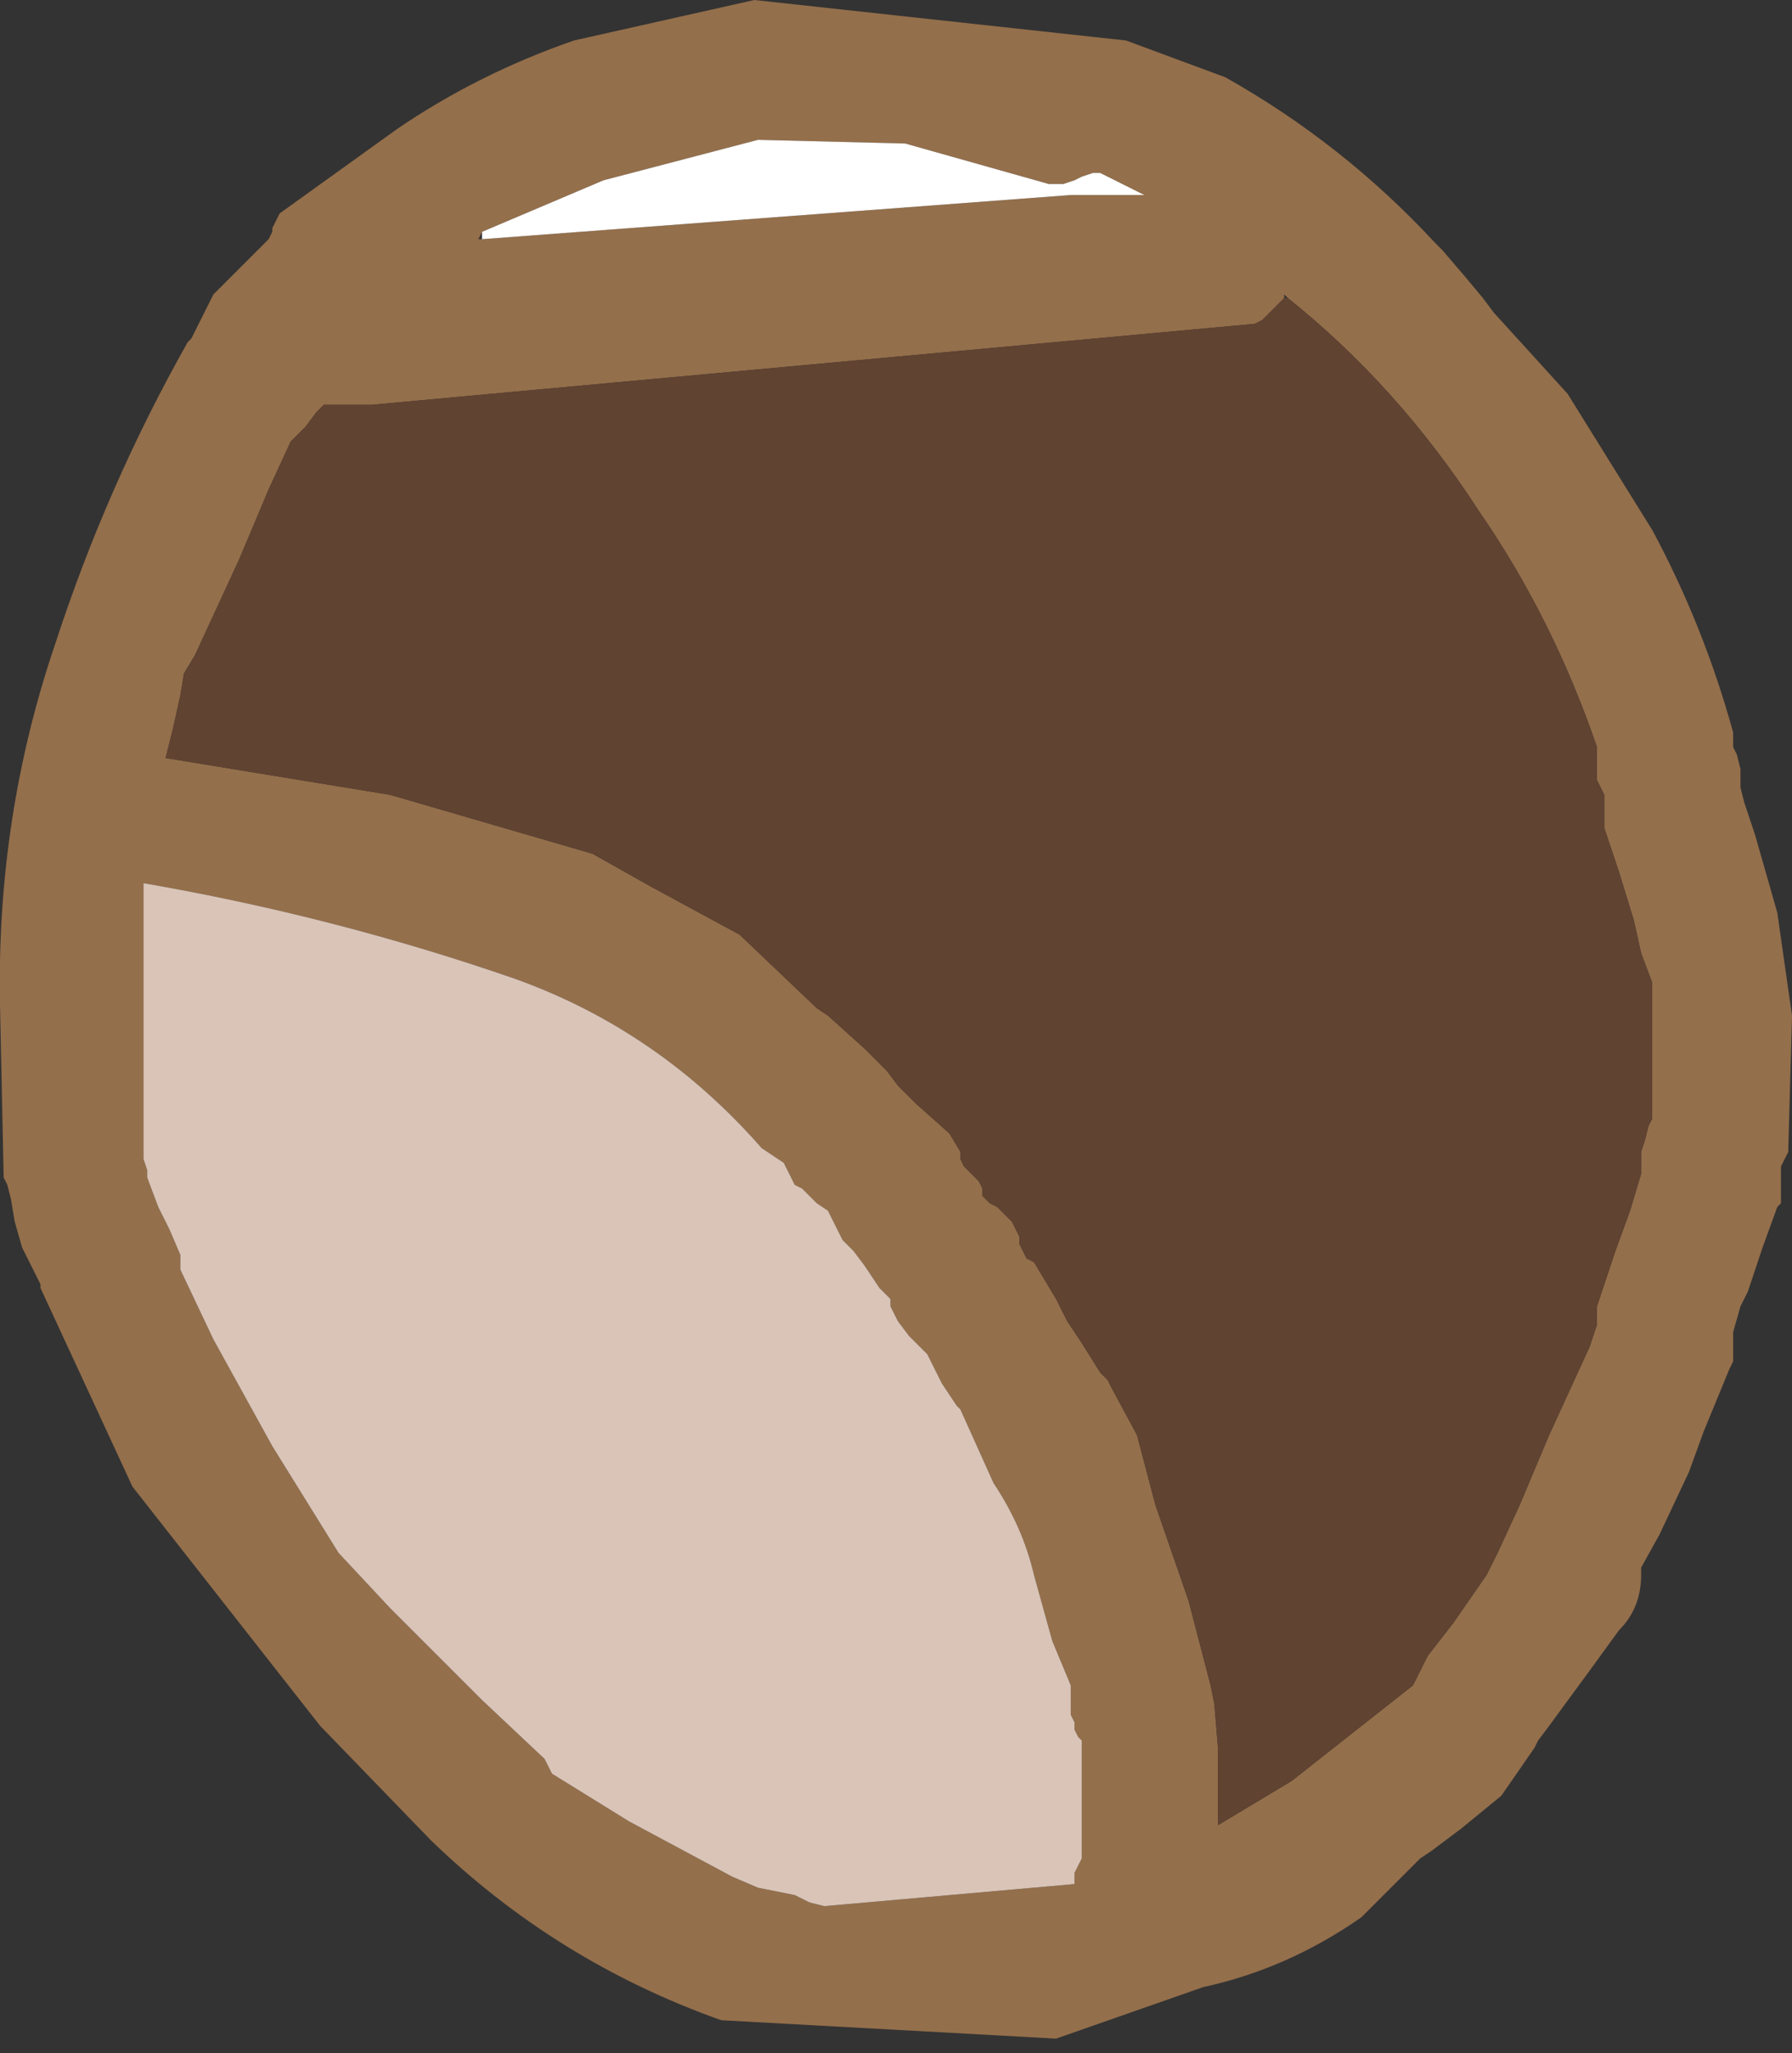
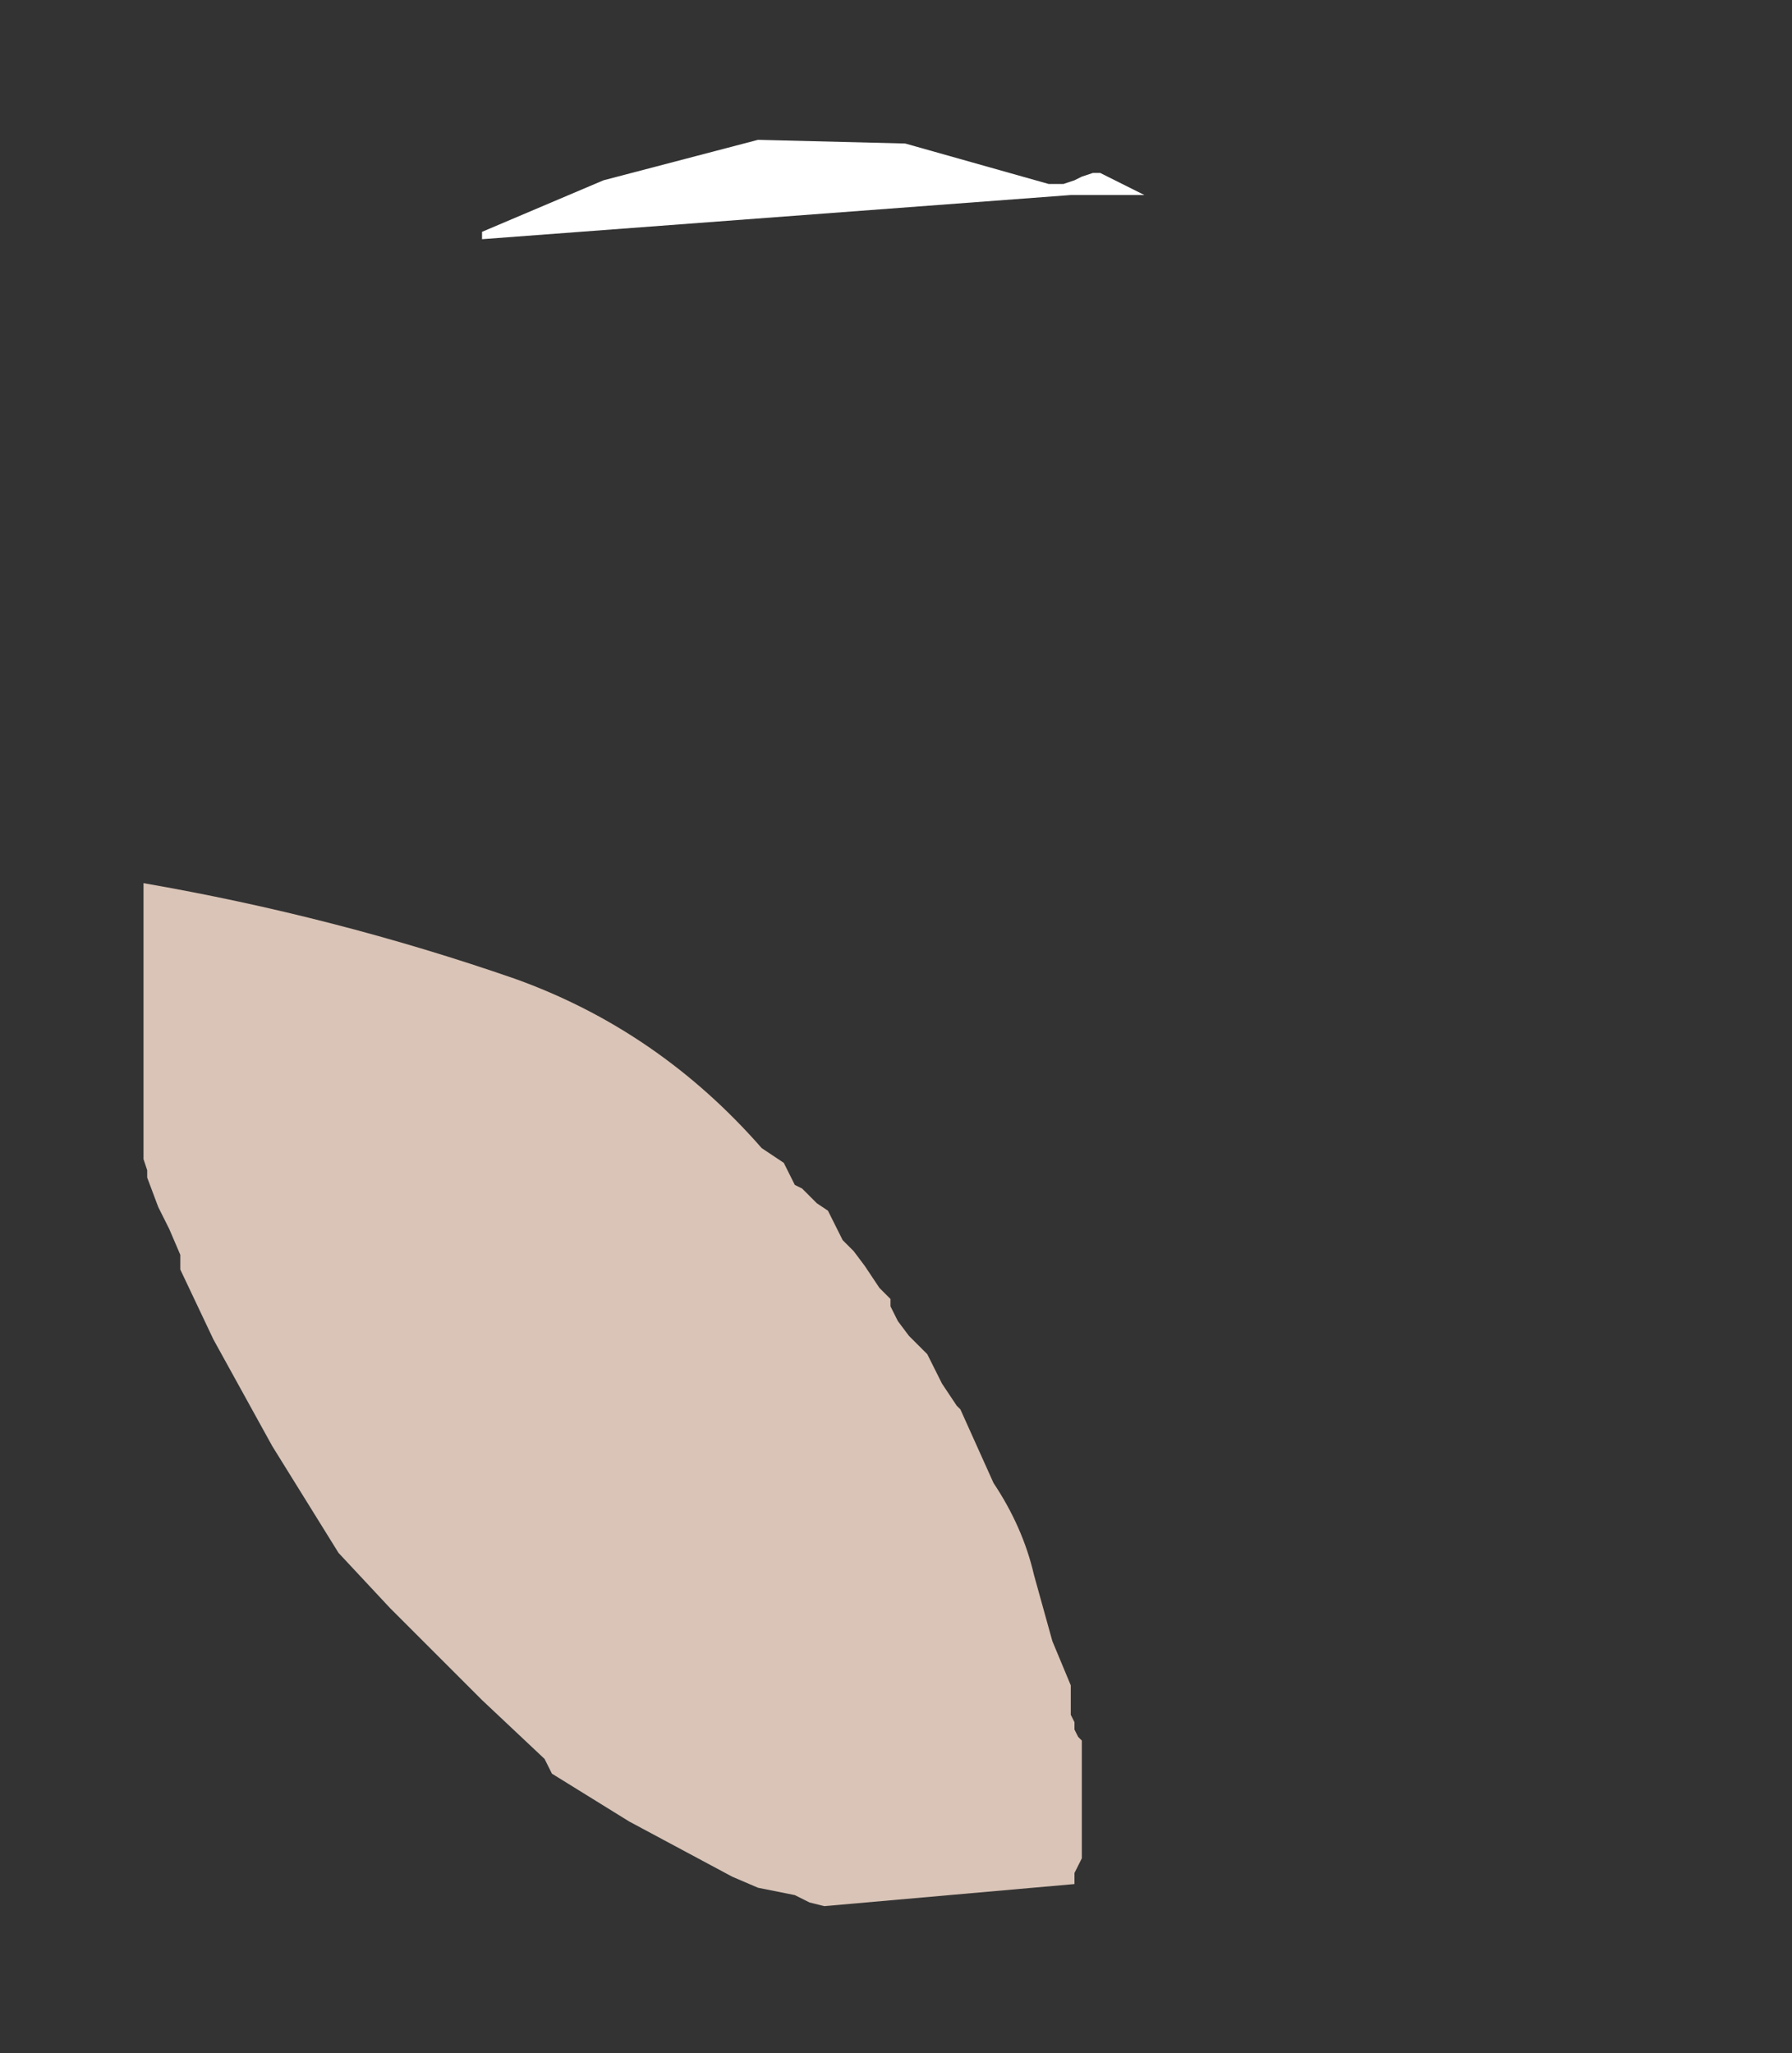
<svg xmlns="http://www.w3.org/2000/svg" height="27.9px" width="24.35px">
  <rect width="100%" height="100%" fill="#333333" stroke="none" />
  <g transform="matrix(1.0, 0.0, 0.0, 1.0, 85.75, -16.8)">
-     <path d="M-77.95 17.35 L-75.5 16.8 -70.45 17.35 -69.1 17.85 Q-67.5 18.75 -66.25 20.1 L-66.15 20.2 -65.85 20.55 -65.6 20.85 -65.45 21.05 -64.45 22.15 -63.3 24.0 Q-62.6 25.3 -62.2 26.75 L-62.2 26.95 -62.15 27.05 -62.1 27.25 -62.1 27.5 -62.05 27.7 -61.9 28.15 -61.6 29.2 -61.4 30.6 -61.45 32.4 -61.45 32.45 -61.5 32.55 -61.55 32.65 -61.55 32.75 -61.55 32.85 -61.55 32.95 -61.55 33.05 -61.55 33.15 -61.6 33.2 -61.8 33.75 -62.0 34.35 -62.1 34.55 -62.2 34.9 -62.2 35.0 -62.2 35.1 -62.2 35.2 -62.2 35.3 -62.25 35.4 -62.6 36.25 -62.8 36.8 -63.2 37.65 -63.45 38.1 -63.45 38.2 Q-63.45 38.65 -63.75 38.95 L-64.15 39.5 -64.7 40.25 -64.85 40.45 -64.9 40.55 -65.35 41.2 -65.9 41.65 -66.3 41.95 -66.45 42.05 -67.25 42.85 Q-68.25 43.55 -69.4 43.8 L-71.4 44.5 -75.95 44.25 Q-78.2 43.45 -79.9 41.8 L-81.4 40.25 -83.95 37.0 -85.2 34.3 -85.2 34.25 -85.45 33.75 -85.55 33.4 -85.6 33.1 -85.65 32.9 -85.7 32.8 -85.75 30.45 Q-85.8 27.9 -85.0 25.55 -84.3 23.4 -83.2 21.45 L-83.15 21.4 -82.85 20.8 -82.4 20.35 -82.2 20.15 -82.1 20.05 -82.05 19.95 -82.05 19.9 -82.0 19.8 -81.95 19.7 -80.35 18.55 Q-79.25 17.8 -77.95 17.35 M-79.2 20.05 L-71.2 19.45 -71.0 19.45 -70.2 19.45 -70.8 19.15 -70.9 19.15 -71.05 19.2 -71.15 19.25 -71.3 19.3 -71.5 19.3 -73.45 18.75 -75.45 18.7 -77.55 19.25 -79.2 19.95 -79.25 20.05 -79.2 20.05 M-68.25 20.85 L-68.3 20.8 -68.3 20.85 -68.4 20.95 -68.5 21.05 -68.6 21.15 -68.7 21.2 -80.7 22.3 -81.25 22.3 -81.35 22.3 -81.45 22.4 -81.6 22.6 -81.8 22.8 -82.1 23.45 -82.5 24.4 -83.1 25.7 -83.25 25.95 -83.3 26.25 -83.4 26.7 -83.5 27.1 -80.45 27.6 -77.7 28.4 -76.9 28.85 -75.7 29.5 -74.65 30.5 -74.5 30.6 -74.0 31.05 -73.7 31.35 -73.55 31.55 -73.4 31.7 -73.3 31.8 -72.85 32.2 -72.7 32.45 -72.7 32.55 -72.65 32.65 -72.55 32.75 -72.45 32.85 -72.4 32.95 -72.4 33.05 -72.3 33.15 -72.2 33.2 -72.1 33.3 -72.0 33.4 -71.95 33.5 -71.9 33.6 -71.9 33.7 -71.8 33.9 -71.7 33.95 -71.4 34.45 -71.25 34.75 -71.05 35.05 -70.8 35.45 -70.7 35.55 -70.65 35.65 -70.3 36.3 -70.05 37.25 -69.6 38.55 -69.3 39.7 -69.25 39.95 -69.2 40.55 -69.2 41.1 -69.2 41.6 -68.2 41.0 -66.55 39.7 -66.35 39.3 -66.0 38.85 -65.55 38.2 -65.4 37.9 -65.1 37.25 -64.7 36.3 -64.15 35.1 -64.05 34.8 -64.05 34.7 -64.05 34.65 -64.05 34.55 -63.95 34.25 -63.8 33.8 -63.6 33.25 -63.45 32.75 -63.45 32.55 -63.45 32.45 -63.4 32.3 -63.35 32.1 -63.3 32.0 -63.3 31.7 -63.3 31.25 -63.3 30.7 -63.3 30.15 -63.45 29.75 -63.55 29.3 -63.75 28.65 -63.95 28.05 -63.95 27.95 -63.95 27.9 -63.95 27.8 -63.95 27.7 -63.95 27.6 -64.0 27.5 -64.05 27.4 -64.05 27.3 -64.05 27.2 -64.05 27.15 -64.05 27.05 -64.05 26.95 Q-64.65 25.2 -65.65 23.75 -66.75 22.05 -68.25 20.85 M-75.25 32.5 L-75.4 32.4 Q-76.8 30.8 -78.75 30.1 -81.2 29.25 -83.8 28.8 L-83.8 29.55 -83.8 30.65 -83.8 32.05 -83.8 32.55 -83.75 32.7 -83.75 32.8 -83.6 33.2 -83.45 33.5 -83.3 33.85 -83.3 33.95 -83.3 34.05 -82.85 35.0 -82.05 36.45 -81.15 37.9 -80.45 38.65 -79.2 39.9 -78.35 40.7 -78.3 40.8 -78.25 40.9 -77.2 41.55 -75.8 42.3 -75.45 42.45 -74.95 42.55 -74.75 42.65 -74.55 42.7 -71.15 42.4 -71.15 42.35 -71.15 42.25 -71.1 42.15 -71.05 42.05 -71.05 41.95 -71.05 41.5 -71.05 41.2 -71.05 41.05 -71.05 40.55 -71.05 40.45 -71.1 40.4 -71.15 40.3 -71.15 40.2 -71.2 40.1 -71.2 40.0 -71.2 39.9 -71.2 39.8 -71.2 39.7 -71.45 39.1 -71.7 38.2 Q-71.85 37.55 -72.25 36.95 L-72.7 35.95 -72.75 35.9 -72.95 35.6 -73.05 35.4 -73.15 35.2 -73.2 35.15 -73.3 35.05 -73.4 34.95 -73.55 34.75 -73.6 34.65 -73.65 34.55 -73.65 34.45 -73.7 34.4 -73.8 34.3 -74.0 34.0 -74.15 33.8 -74.3 33.65 -74.35 33.55 -74.4 33.45 -74.45 33.35 -74.5 33.25 -74.65 33.15 -74.85 32.95 -74.95 32.9 -75.0 32.8 -75.05 32.7 -75.1 32.6 -75.25 32.5" fill="#946f4b" fill-rule="evenodd" stroke="none" />
    <path d="M-79.2 19.95 L-77.55 19.25 -75.45 18.7 -73.45 18.75 -71.5 19.3 -71.3 19.3 -71.15 19.25 -71.05 19.2 -70.9 19.15 -70.8 19.15 -70.2 19.45 -71.0 19.45 -71.2 19.45 -79.2 20.05 -79.2 19.95" fill="#ffffff" fill-rule="evenodd" stroke="none" />
    <path d="M-75.25 32.5 L-75.1 32.6 -75.05 32.7 -75.0 32.8 -74.95 32.9 -74.85 32.95 -74.65 33.15 -74.5 33.25 -74.45 33.35 -74.4 33.45 -74.35 33.55 -74.3 33.65 -74.15 33.8 -74.0 34.0 -73.8 34.3 -73.7 34.4 -73.65 34.45 -73.65 34.55 -73.6 34.65 -73.55 34.75 -73.4 34.95 -73.3 35.05 -73.2 35.15 -73.15 35.2 -73.05 35.4 -72.95 35.6 -72.75 35.9 -72.7 35.95 -72.25 36.95 Q-71.85 37.55 -71.7 38.2 L-71.45 39.1 -71.2 39.7 -71.2 39.8 -71.2 39.9 -71.2 40.0 -71.2 40.1 -71.15 40.2 -71.15 40.3 -71.1 40.4 -71.05 40.45 -71.05 40.55 -71.05 41.05 -71.05 41.2 -71.05 41.5 -71.05 41.95 -71.05 42.05 -71.1 42.15 -71.15 42.25 -71.15 42.35 -71.15 42.4 -74.55 42.7 -74.75 42.65 -74.95 42.55 -75.45 42.45 -75.8 42.3 -77.2 41.55 -78.25 40.9 -78.3 40.8 -78.35 40.7 -79.2 39.9 -80.45 38.65 -81.15 37.9 -82.05 36.45 -82.85 35.0 -83.3 34.05 -83.3 33.95 -83.3 33.85 -83.45 33.5 -83.6 33.2 -83.75 32.8 -83.75 32.7 -83.8 32.55 -83.8 32.05 -83.8 30.65 -83.8 29.55 -83.8 28.8 Q-81.2 29.25 -78.75 30.1 -76.8 30.8 -75.4 32.4 L-75.25 32.5" fill="#d9c4b7" fill-rule="evenodd" stroke="none" />
-     <path d="M-68.3 20.85 L-68.25 20.85 Q-66.75 22.05 -65.65 23.75 -64.65 25.2 -64.05 26.95 L-64.05 27.05 -64.05 27.15 -64.05 27.2 -64.05 27.3 -64.05 27.4 -64.0 27.5 -63.95 27.6 -63.95 27.7 -63.95 27.8 -63.95 27.9 -63.95 27.95 -63.95 28.05 -63.75 28.65 -63.55 29.3 -63.45 29.75 -63.3 30.15 -63.3 30.7 -63.3 31.25 -63.3 31.7 -63.3 32.0 -63.35 32.1 -63.4 32.3 -63.45 32.45 -63.45 32.55 -63.45 32.75 -63.6 33.25 -63.8 33.8 -63.95 34.25 -64.05 34.55 -64.05 34.65 -64.05 34.7 -64.05 34.8 -64.15 35.1 -64.7 36.3 -65.1 37.25 -65.4 37.9 -65.55 38.2 -66.0 38.85 -66.35 39.3 -66.55 39.7 -68.2 41.0 -69.2 41.6 -69.2 41.1 -69.2 40.55 -69.25 39.95 -69.3 39.7 -69.6 38.55 -70.05 37.25 -70.3 36.3 -70.65 35.65 -70.7 35.55 -70.8 35.45 -71.05 35.05 -71.25 34.75 -71.4 34.45 -71.7 33.95 -71.8 33.9 -71.9 33.7 -71.9 33.6 -71.95 33.5 -72.0 33.4 -72.1 33.3 -72.2 33.2 -72.3 33.15 -72.4 33.05 -72.4 32.95 -72.45 32.85 -72.55 32.75 -72.65 32.65 -72.7 32.55 -72.7 32.45 -72.85 32.2 -73.3 31.8 -73.4 31.7 -73.55 31.55 -73.7 31.35 -74.0 31.05 -74.5 30.6 -74.65 30.5 -75.7 29.5 -76.9 28.85 -77.7 28.4 -80.45 27.6 -83.5 27.1 -83.4 26.7 -83.3 26.25 -83.25 25.95 -83.1 25.7 -82.5 24.4 -82.1 23.45 -81.8 22.8 -81.6 22.6 -81.45 22.4 -81.35 22.3 -81.25 22.3 -80.7 22.3 -68.7 21.2 -68.6 21.15 -68.5 21.05 -68.4 20.95 -68.3 20.85" fill="#604331" fill-rule="evenodd" stroke="none" />
  </g>
</svg>